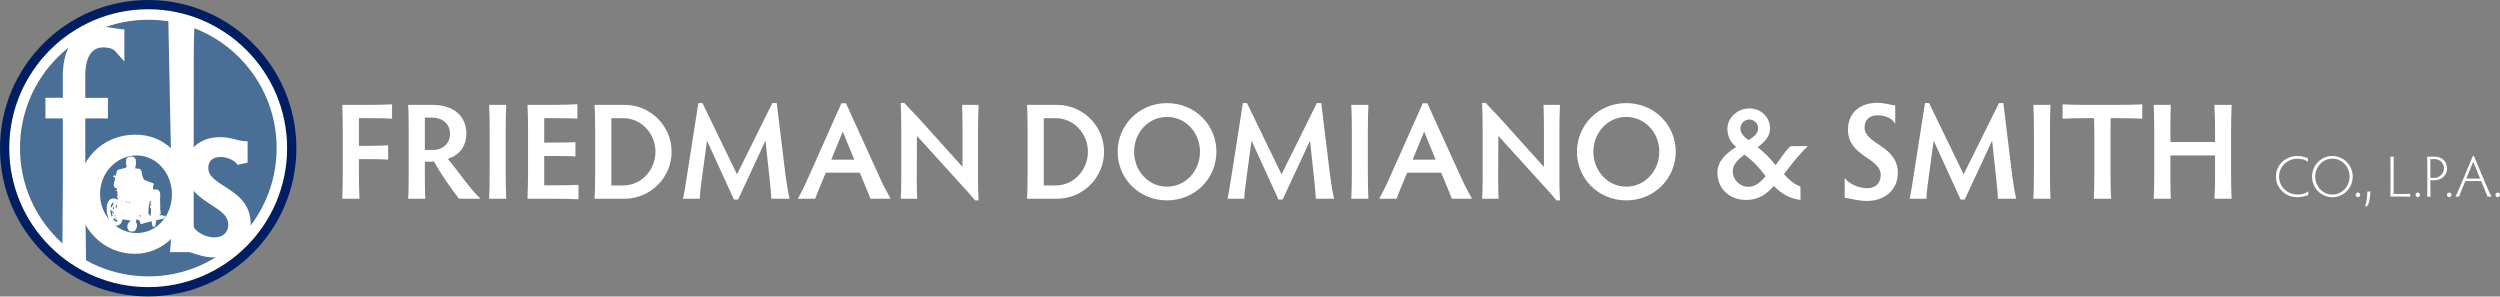
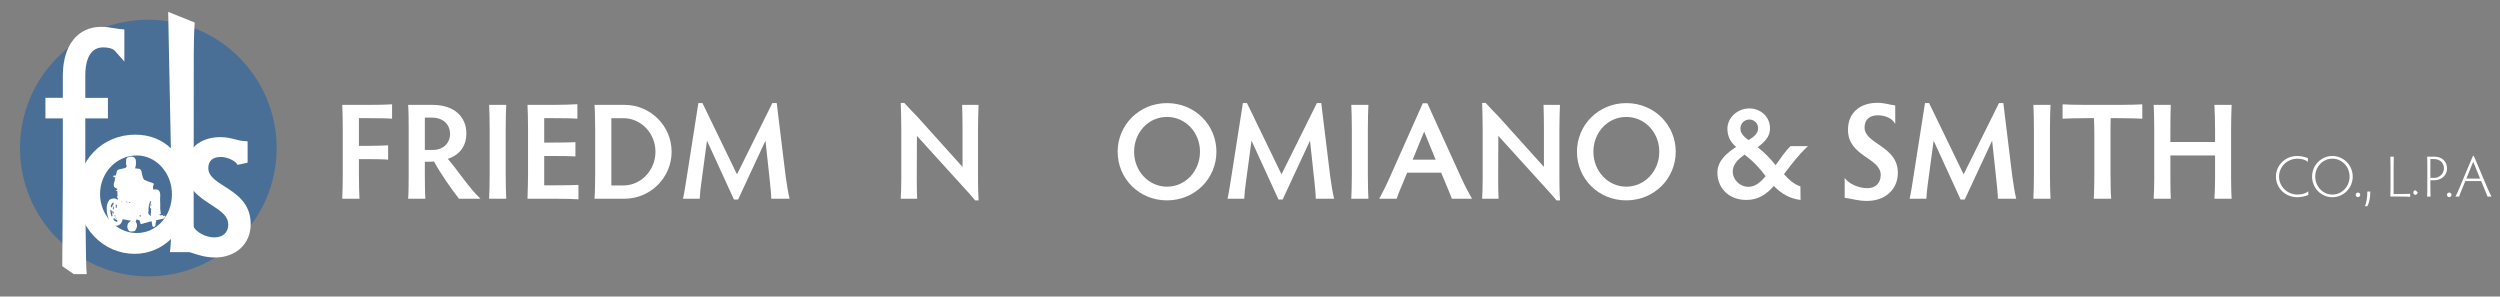
<svg xmlns="http://www.w3.org/2000/svg" id="Layer_1" viewBox="0 0 2092.83 248.26">
  <rect x="0" y="0" width="2092.83" height="248.26" fill="#808080" stroke="none" />
  <defs>
    <style>.cls-1{fill:#001e61;}.cls-2,.cls-3{fill:#fff;}.cls-4{fill:#496f96;}.cls-3{fill-rule:evenodd;}</style>
  </defs>
  <g>
    <path class="cls-2" d="m286.94,145.83v-37.5c0-7.91-.23-17.09-.46-20.53h22.59c7.91,0,15.6-.23,19.15-.46v12.04c-3.55-.34-11.24-.46-19.15-.46h-8.6v23.17h8.03c7.34,0,12.96-.23,16.4-.46v12.05c-3.44-.35-9.06-.46-16.4-.46h-8.03v12.61c0,7.8.23,16.98.46,20.53h-14.45c.23-3.55.46-12.73.46-20.53Z" />
    <path class="cls-2" d="m355.65,146.29c0,7.8.12,16.52.46,20.07h-14.45c.34-3.55.46-12.27.46-20.07v-37.96c0-7.8-.12-17.09-.46-20.53h20.53c18.24,0,28.21,10.09,28.21,23.86,0,12.27-7.34,18.69-15.48,21.33,8.72,10.2,17.78,24.42,27.3,33.37h-18.01c-5.51-7.11-15.37-20.76-20.87-31.2-1.03.11-1.95.23-2.87.23h-4.82v10.89Zm0-20.76h6.77c8.37,0,14.34-5.5,14.34-13.53,0-7-5.04-13.54-15.14-13.54h-5.97v27.07Z" />
    <path class="cls-2" d="m423.33,145.83c0,7.8.23,16.98.46,20.53h-14.34c.23-3.55.46-12.73.46-20.53v-37.5c0-7.8-.23-17.09-.46-20.53h14.34c-.23,3.44-.46,12.73-.46,20.53v37.5Z" />
    <path class="cls-2" d="m455.57,98.93v20.42h7.57c7.8,0,15.02-.11,18.58-.34v11.92c-3.56-.23-10.78-.34-18.58-.34h-7.57v24.54h9.06c7.91,0,16.17-.12,19.61-.34v12.04c-3.44-.23-11.7-.46-19.61-.46h-23.05c.23-6.31.46-15.37.46-20.53v-37.62c0-7.91-.23-16.98-.46-20.42h22.14c7.91,0,16.06-.34,19.61-.57v12.15c-3.56-.34-11.7-.46-19.61-.46h-8.14Z" />
    <path class="cls-2" d="m497.67,166.36c.35-3.55.57-12.73.57-20.53v-37.5c0-7.8-.23-17.09-.57-20.53h25.23c21.56,0,39.34,17.55,39.34,39.22s-17.78,39.34-39.34,39.34h-25.23Zm14.11-11.12h10.09c14.91,0,26.84-12.85,26.84-28.21s-11.93-28.1-26.95-28.1h-9.98v56.31Z" />
    <path class="cls-2" d="m657.67,147.33c1.15,8.37,2.07,13.76,3.33,19.04h-15.37c0-3.32-.46-7.8-1.15-14.57l-3.67-34.06-22.94,49.31h-3.44l-22.59-49.31-4.59,34.17c-.8,5.62-1.37,10.78-1.49,14.45h-13.99c.92-3.78,2.29-12.5,3.56-20.76l9.29-59.29h3.44l28.9,59.64,29.59-59.64h3.67l7.45,61.02Z" />
-     <path class="cls-2" d="m728.68,166.36c-1.03-2.98-2.75-6.88-4.47-11.12l-4.47-10.67h-28.44l-4.36,10.44c-2.06,4.82-3.44,8.26-4.47,11.36h-14.56c2.75-5.05,5.73-10.9,8.6-17.43l27.87-62.51h3.79l28.44,62.51c2.98,6.54,6.31,12.73,8.95,17.43h-16.86Zm-23.17-56.2l-9.63,23.52h19.27l-9.63-23.52Z" />
    <path class="cls-2" d="m767.8,166.36h-13.76c.23-3.21.46-10.55.46-16.63v-41.18c0-7-.23-16.17-.46-22.36h2.98c4.36,4.82,6.88,7.34,10.67,11.24l38.08,42.32v-31.42c0-6.54-.11-15.71-.34-20.53h13.76c-.23,5.05-.46,14.22-.46,20.53v42.09c0,4.82.12,10.67.46,17.32h-2.87c-3.21-3.79-5.62-6.65-9.29-10.55l-39.45-43.47-.12,36.13c0,5.96.12,13.3.34,16.51Z" />
-     <path class="cls-2" d="m859.68,166.36c.35-3.55.57-12.73.57-20.53v-37.5c0-7.8-.23-17.09-.57-20.53h25.23c21.56,0,39.34,17.55,39.34,39.22s-17.78,39.34-39.34,39.34h-25.23Zm14.11-11.12h10.09c14.91,0,26.84-12.85,26.84-28.21s-11.93-28.1-26.95-28.1h-9.98v56.31Z" />
    <path class="cls-2" d="m976.91,86.31c23.4,0,41.4,18.24,41.4,40.71s-18.01,40.72-41.4,40.72-41.29-18.24-41.29-40.72,18.12-40.71,41.29-40.71Zm0,69.96c15.48,0,27.64-13.08,27.64-29.25s-12.16-29.13-27.64-29.13-27.52,12.96-27.52,29.13,12.16,29.25,27.52,29.25Z" />
    <path class="cls-2" d="m1113.52,147.33c1.14,8.37,2.07,13.76,3.32,19.04h-15.37c0-3.32-.46-7.8-1.14-14.57l-3.68-34.06-22.93,49.31h-3.44l-22.6-49.31-4.59,34.17c-.8,5.62-1.37,10.78-1.49,14.45h-13.99c.91-3.78,2.29-12.5,3.56-20.76l9.29-59.29h3.44l28.9,59.64,29.59-59.64h3.67l7.46,61.02Z" />
    <path class="cls-2" d="m1145.08,145.83c0,7.8.23,16.98.46,20.53h-14.34c.23-3.55.46-12.73.46-20.53v-37.5c0-7.8-.23-17.09-.46-20.53h14.34c-.23,3.44-.46,12.73-.46,20.53v37.5Z" />
    <path class="cls-2" d="m1215.38,166.36c-1.03-2.98-2.75-6.88-4.47-11.12l-4.48-10.67h-28.44l-4.36,10.44c-2.06,4.82-3.44,8.26-4.47,11.36h-14.56c2.75-5.05,5.74-10.9,8.6-17.43l27.87-62.51h3.79l28.44,62.51c2.99,6.54,6.3,12.73,8.94,17.43h-16.86Zm-23.17-56.2l-9.64,23.52h19.27l-9.63-23.52Z" />
    <path class="cls-2" d="m1254.5,166.36h-13.76c.23-3.21.45-10.55.45-16.63v-41.18c0-7-.22-16.17-.45-22.36h2.98c4.36,4.82,6.89,7.34,10.67,11.24l38.08,42.32v-31.42c0-6.54-.11-15.71-.34-20.53h13.76c-.23,5.05-.46,14.22-.46,20.53v42.09c0,4.82.12,10.67.46,17.32h-2.87c-3.21-3.79-5.62-6.65-9.28-10.55l-39.45-43.47-.12,36.13c0,5.96.12,13.3.35,16.51Z" />
    <path class="cls-2" d="m1361.41,86.31c23.4,0,41.4,18.24,41.4,40.71s-18.01,40.72-41.4,40.72-41.29-18.24-41.29-40.72,18.13-40.71,41.29-40.71Zm0,69.96c15.48,0,27.64-13.08,27.64-29.25s-12.16-29.13-27.64-29.13-27.53,12.96-27.53,29.13,12.16,29.25,27.53,29.25Z" />
    <path class="cls-2" d="m1513.5,122.32c-8.37,7.8-14.57,16.29-20.08,23.51,4.59,5.16,9.06,8.72,13.76,10.21l.12,11.35c-9.06-1.15-15.83-5.05-22.37-11.7-5.85,6.54-12.61,11.7-22.93,11.7-15.49,0-24.31-10.67-24.31-22.82,0-9.98,7.8-16.4,15.71-21.57-4.13-3.32-7.34-8.25-7.34-15.25,0-9.17,8.37-16.97,18.46-16.97,9.07,0,17.21,6.65,17.21,16.63,0,6.65-3.79,10.89-10.32,15.82,5.5,4.25,10.43,9.29,15.02,15.03,4.13-5.39,7.8-11.7,12.62-15.95h14.45Zm-35.45,25.12c-5.27-7-10.66-12.85-17.66-18.01-5.16,3.78-9.86,8.02-9.86,14.1,0,7,6.08,12.85,13.07,12.85,5.85,0,10.21-3.79,14.45-8.95Zm-14.22-30.17c5.4-3.32,7.92-5.96,7.92-9.98s-3.21-7.23-7.23-7.23c-4.35,0-7.57,3.44-7.57,7.57,0,4.47,4.13,7.8,6.88,9.63Z" />
    <path class="cls-2" d="m1588.75,144.69c0,13.99-10.66,23.51-25.8,23.51-7.8,0-12.5-1.84-18.7-2.64v-16.63c3.33,4.93,11.58,8.6,18.93,8.6s11.23-4.71,11.23-11.01c0-14.68-27.41-15.25-27.41-37.96,0-13.99,9.87-22.48,24.66-22.48,6.08,0,9.86,1.6,14.91,2.18v15.48c-2.64-4.93-8.6-7.22-14.8-7.22-6.54,0-10.89,3.67-10.89,10.21,0,13.99,27.87,15.25,27.87,37.96Z" />
    <path class="cls-2" d="m1684.53,147.33c1.14,8.37,2.06,13.76,3.32,19.04h-15.36c0-3.32-.46-7.8-1.15-14.57l-3.67-34.06-22.94,49.31h-3.44l-22.59-49.31-4.59,34.17c-.8,5.62-1.38,10.78-1.49,14.45h-13.99c.91-3.78,2.29-12.5,3.55-20.76l9.29-59.29h3.44l28.9,59.64,29.59-59.64h3.67l7.45,61.02Z" />
    <path class="cls-2" d="m1716.08,145.83c0,7.8.23,16.98.46,20.53h-14.34c.23-3.55.46-12.73.46-20.53v-37.5c0-7.8-.22-17.09-.46-20.53h14.34c-.23,3.44-.46,12.73-.46,20.53v37.5Z" />
    <path class="cls-2" d="m1773.2,87.8c7.92,0,16.75-.23,20.19-.46v12.04c-3.44-.23-12.27-.46-20.19-.46h-6.3c-.12,4.25-.12,9.98-.12,14.8v32.11c0,7.8.23,16.98.58,20.53h-14.57c.23-3.55.46-12.73.46-20.53v-32.11c0-4.82-.11-10.55-.34-14.8h-6.31c-7.8,0-16.41.23-19.95.46v-12.04c3.55.23,12.15.46,19.95.46h26.61Z" />
    <path class="cls-2" d="m1816.91,118.88h37.39v-10.55c0-6.54-.23-15.71-.57-20.53h14.45c-.23,5.05-.46,14.22-.46,20.53v41.52c0,5.96.23,13.3.46,16.51h-14.45c.34-3.21.57-10.55.57-16.63v-19.61h-37.39v19.73c0,5.96.11,13.3.34,16.51h-14.33c.23-3.21.46-10.55.46-16.63v-41.41c0-8.14-.23-17.43-.46-20.53h14.33c-.23,3.1-.34,12.39-.34,20.53v10.55Z" />
  </g>
  <g>
    <path class="cls-2" d="m1923.18,162.85c3.75,0,6.92-.83,9.16-2.73v3.12c-2.88,1.07-5.8,1.85-9.31,1.85-9.94,0-17.79-7.75-17.79-17.25s7.85-17.26,17.79-17.26c3.85,0,6.43.92,8.97,1.7v3.17c-2.39-1.89-5.41-2.58-8.82-2.58-8.49,0-15.31,6.68-15.31,14.97s6.83,15.01,15.31,15.01Z" />
    <path class="cls-2" d="m1952.48,130.58c9.46,0,17.06,7.75,17.06,17.26s-7.61,17.25-17.06,17.25-16.96-7.75-16.96-17.25,7.56-17.26,16.96-17.26Zm0,32.31c7.95,0,14.43-6.72,14.43-15.06s-6.49-15.02-14.43-15.02-14.33,6.73-14.33,15.02,6.43,15.06,14.33,15.06Z" />
    <path class="cls-2" d="m1973.93,161.19c1.02,0,1.9.88,1.9,1.9s-.88,1.95-1.9,1.95-1.9-.88-1.9-1.95.88-1.9,1.9-1.9Z" />
    <path class="cls-2" d="m1984.26,160.31c0,5.7-1.12,10.14-2.53,12.33h-2c1.17-2.39,2.05-6.87,2.05-12.33h2.48Z" />
    <path class="cls-2" d="m2003.77,162.41h6.24c3.36,0,6.14-.1,7.61-.2v2.54c-1.47-.1-4.24-.2-7.61-.2h-8.97c.1-2.68.14-6.53.14-8.73v-15.94c0-3.36-.04-7.26-.14-8.73h2.87c-.04,1.47-.14,5.36-.14,8.73v22.52Z" />
-     <path class="cls-2" d="m2024.05,161.19c1.03,0,1.9.88,1.9,1.9s-.88,1.95-1.9,1.95-1.9-.88-1.9-1.95.88-1.9,1.9-1.9Z" />
+     <path class="cls-2" d="m2024.05,161.19s-.88,1.95-1.9,1.95-1.9-.88-1.9-1.95.88-1.9,1.9-1.9Z" />
    <path class="cls-2" d="m2034.53,155.83c0,3.32.05,7.21.14,8.73h-2.87c.15-1.51.19-5.41.19-8.73v-17.16c0-3.32-.05-6.04-.19-7.51h6.14c6.58,0,10.58,4.29,10.58,9.85s-4.53,9.89-10.72,9.89h-3.27v4.93Zm0-6.92h3.22c4.78,0,8.14-3.9,8.14-7.95,0-4.24-3.02-7.8-8.19-7.8h-3.17v15.74Z" />
    <path class="cls-2" d="m2050.32,161.19c1.02,0,1.9.88,1.9,1.9s-.88,1.95-1.9,1.95-1.9-.88-1.9-1.95.88-1.9,1.9-1.9Z" />
    <path class="cls-2" d="m2082.35,164.55c-.54-1.56-1.37-3.61-2.44-6.14l-2.87-6.82h-13.26l-2.78,6.78c-1.21,2.92-1.99,4.92-2.34,6.19h-3.12c1.12-2.09,2.29-4.72,3.41-7.41l11.21-26.62h.78l11.26,26.62c1.17,2.69,2.43,5.41,3.51,7.41h-3.36Zm-11.94-29.15l-5.75,14.09h11.5l-5.75-14.09Z" />
-     <path class="cls-2" d="m2090.93,161.19c1.02,0,1.9.88,1.9,1.9s-.88,1.95-1.9,1.95-1.9-.88-1.9-1.95.88-1.9,1.9-1.9Z" />
  </g>
  <g>
-     <path class="cls-2" d="m3.39,123.95C3.39,57.25,57.46,3.18,124.15,3.18s120.77,54.07,120.77,120.77-54.07,120.77-120.77,120.77S3.39,190.65,3.39,123.95h0Z" />
    <path class="cls-4" d="m16.73,123.95c0-59.33,48.1-107.43,107.43-107.43s107.43,48.1,107.43,107.43-48.1,107.43-107.43,107.43S16.73,183.29,16.73,123.95h0Z" />
    <g>
      <g>
        <path class="cls-2" d="m42.45,94.69h14.56v59.03c0,6.58-.13,66.58-.33,71.37h11.17c-.4-4.79-.86-64.78-.86-71.37v-59.03h18.95v-8.38h-18.95v-23.33c0-17.55,6.98-27.72,19.35-27.72,5.38,0,10.37,1.2,13.36,4.59v-11.17c-4.19-.4-8.78-1.79-14.96-1.79-17.15,0-27.72,13.36-27.72,36.5v22.93h-14.56v8.38h0Z" />
        <path class="cls-2" d="m72.64,229.5h-10.8l-9.72-6.67c.13-17.35.47-62.97.47-69.11v-54.62h-14.56v-17.2h14.56v-18.52c0-25.23,12.31-40.91,32.13-40.91,4.36,0,7.9.62,11.02,1.16,1.56.27,3.03.53,4.36.65l4,.38v26.85l-7.72-8.74c-2.26-2.56-6.71-3.09-10.05-3.09-12.99,0-14.93,14.6-14.93,23.31v18.92h18.95v17.2h-18.95v54.62c0,7.17.48,66.52.85,71l.4,4.78Zm-11.48-8.83h2.11c-.37-15.79-.71-62.85-.71-66.95V62.98c0-16.61,6.05-27.7,16.54-31.06-11.32,2.67-17.68,13.81-17.68,31.46v90.34c0,4.83-.1,51.53-.26,66.95Z" />
      </g>
      <g>
        <path class="cls-3" d="m157.8,44.86c0-5.19.2-17.11.6-23.09l-13.07-5.25,2.4,121.56c-6.98-14.36-20.34-20.94-34.5-20.94-25.33,0-44.07,19.74-44.07,45.07s19.14,45.87,43.68,45.87c13.36,0,27.52-7.18,34.9-21.54,0,11.17-.2,16.15-.6,20.14h11.17c-.4-4.79-.6-11.17-.6-20.74l.09-141.09h0Zm-9.47,117.76c0,20.34-15.16,36.89-33.9,36.89s-35.1-16.55-35.1-37.1,15.96-36.7,35.1-36.7,33.9,16.55,33.9,36.9h0Z" />
        <path class="cls-2" d="m112.84,212.5c-13.04,0-25.2-5.26-34.24-14.82-8.93-9.44-13.85-22.03-13.85-35.47s4.89-25.93,13.78-35.11c8.99-9.27,21.31-14.38,34.7-14.38,11.84,0,22.16,4.04,29.81,11.4l-2.26-114.19,22.23,8.93-.21,3.2c-.39,5.84-.59,17.76-.59,22.79l-.09,141.09c0,9.14.19,15.61.58,20.37l.4,4.78h-20.84l.48-4.85c.16-1.64.3-3.48.4-6.13-8.02,7.83-18.8,12.37-30.31,12.37Zm-5.38-90.55c-19.68,2.7-33.89,19.11-33.89,40.27s14.8,38.74,34.47,41.17c-18.76-3.22-33.13-20.36-33.13-40.97s14.07-37.03,32.54-40.47Zm44.43,80.33h1.72c-.21-4.3-.3-9.55-.3-16.33l.09-141.09c0-4.11.13-13.54.43-20.17l-3.95-1.58,2.27,114.9-6.01,1.45c4.17,6.61,6.61,14.59,6.61,23.17s-2.29,16.08-6.24,22.57l5.64,1.36c0,7.62-.1,12.33-.26,15.73Zm-37.45-72.15c-16.92,0-30.69,14.48-30.69,32.28s13.77,32.68,30.69,32.68,29.49-14.57,29.49-32.48-13.23-32.49-29.49-32.49Z" />
      </g>
      <g>
        <path class="cls-2" d="m169.97,140.73c0-7.78,4.79-13.76,14.96-13.76,6.38,0,15.35,3.59,17.95,9.18v-13.76c-5.19-.4-10.57-3.2-18.35-3.2-15.75,0-24.73,9.57-24.73,22.14,0,26.32,35.7,25.73,35.7,46.87,0,9.17-6.78,14.96-15.96,14.96s-18.95-5.18-22.33-12.76v15.56c5.38,1.39,12.76,5.18,22.73,5.18,15.36,0,25.53-9.77,25.53-23.53,0-28.12-35.5-26.92-35.5-46.87h0Z" />
        <path class="cls-2" d="m179.94,215.54c-8.04,0-14.62-2.26-19.41-3.91-1.69-.58-3.15-1.08-4.43-1.41l-3.31-.86v-18.97l8.44-1.8c2.5,5.6,10.72,10.15,18.31,10.15,7.01,0,11.54-4.14,11.54-10.54,0-7.22-5.46-11.1-14.36-16.83-9.51-6.12-21.34-13.74-21.34-30.03s11.71-26.55,29.14-26.55c5.18,0,9.46,1.12,12.89,2.01,2.19.57,4.08,1.06,5.8,1.2l4.07.31v17.85l-8.42,1.86c-1.55-3.34-8.46-6.62-13.94-6.62-6.9,0-10.55,3.23-10.55,9.35s5.1,9.92,13.42,15.19c9.84,6.23,22.08,13.98,22.08,31.68,0,16.45-12.31,27.94-29.94,27.94Zm-18.32-12.86c.58.19,1.17.4,1.78.61.41.14.83.29,1.25.43-1.05-.57-2.07-1.18-3.03-1.85v.82Zm9.49-75.43c-4.41,3.06-6.89,7.91-6.89,14.08,0,11.48,8.4,16.89,17.29,22.61,8.63,5.56,18.41,11.86,18.41,24.25,0,6.15-2.43,11.29-6.55,14.73,4.85-3.34,7.7-8.71,7.7-15.33,0-12.84-8.73-18.37-17.97-24.22-8.22-5.2-17.53-11.1-17.53-22.65,0-5.67,2.01-10.31,5.55-13.48Z" />
      </g>
-       <path class="cls-1" d="m124.05,248.11C55.65,248.11,0,192.46,0,124.05S55.65,0,124.05,0s124.05,55.65,124.05,124.05-55.65,124.06-124.05,124.06Zm0-240.36C59.93,7.75,7.75,59.93,7.75,124.05s52.17,116.3,116.3,116.3,116.3-52.17,116.3-116.3S188.18,7.75,124.05,7.75Z" />
    </g>
    <path id="Man_On_Wheelchair" class="cls-2" d="m108.74,131.16c.65,0,1.3,0,1.95,0,.49.15,1.06.18,1.45.46,1.34.97,1.72,2.38,1.63,3.63.19,2.15-.06,3.89-.73,5.64.25.04.45.09.66.11.91.1,1.83.16,2.74.29.33.05.72.18.94.41.75.81,1.25,1.79,1.33,2.91.06.88.24,1.72.49,2.55.2.64.42,1.27.63,1.9.01,0,.02-.02.03-.02.25.51.5,1.02.71,1.44.37.1.67.15.93.27.7.32,1.37.73,2.09,1.01.94.37,1.93.63,2.89.96.7.24,1.39.53,2.05.78.18.79.31,1.45-.25,2.08-.18.21-.23.59-.23.89,0,.53.1,1.06.16,1.6.02.16.03.32.04.52.91,0,1.76,0,2.61,0,1.25-.01,2.27.82,2.75,1.89.45.98.51,2.05.54,3.1.03,1.14-.14,2.28-.14,3.41,0,1.67.12,3.33.15,5,.01.87-.12,1.74-.07,2.61.06.98.25,1.95.36,2.92.06.52.09,1.05.13,1.56-.53.29-.96.52-1.4.76.57.25,1.11.57,1.84.37,1.04-.28,1.45.01,1.79.81.34-.19.68-.38,1.01-.57.22.12.41.22.59.33v1.21c-.36.09-.73.17-1.06.25-.02.26-.04.44-.07.69-2.26.5-4.5,1-6.82,1.52.11.26.2.48.29.71.02,0,.04-.01.06-.02,0,.17-.02.33-.03.49-.12.06-.22.11-.33.17-.04.29-.08.59-.11.9-.07.67-.1,1.35-.2,2.01-.08.61-.76,1.2-1.34,1.22-.59.02-1.18-.44-1.31-1.12-.2-1.01-.33-2.02-.5-3.14-.04-.08-.14-.27-.24-.48-2.94.82-5.91,1.64-8.98,2.49-.33-1.07-.63-2.06-.95-3.13-.8-.31-1.65-.63-2.52-.97-.18.52-.34.99-.5,1.46.02,0,.03,0,.05.01-.09.13-.18.27-.29.42.09.15.17.28.26.4.99,1.44,1.11,3.03.6,4.64-.24.77-.63,1.51-1.07,2.18-.22.34-.48.78-1.02.83-.65.07-1.3.24-1.95.28-.53.04-1.11.07-1.6-.09-.78-.25-1.29-.92-1.63-1.64-.45-.95-.68-1.96-.49-3.03.21-1.19.49-2.32,1.58-3.08.45-.31.83-.72,1.24-1.09-.02-.06-.03-.12-.05-.17-2.21-.37-4.42-.74-6.65-1.12-.05.09-.12.16-.14.24-.25,1.12-.74,2.12-1.35,3.09-.64,1-1.63,1.43-2.63,1.87-.77.34-1.55.34-2.38.13-.75-.2-1.47-.43-2.05-.92-.48-.39-.86-.89-1.29-1.35-1.09-1.17-1.66-2.65-2.25-4.09-.42-1-.58-2.11-.88-3.16-.35-1.22-.51-2.46-.45-3.73.02-.56,0-1.12,0-1.68-.02-1.8.39-3.5,1.23-5.08.55-1.05,1.24-1.99,2.44-2.42,1.07-.38,2.17-.41,3.28-.36.08,0,.17.07.25.11.7.34,1.4.68,2.13,1.04-.02-.3.01-.62-.07-.91-.13-.47-.32-.92-.53-1.37-.21-.45-.25-.83.32-1.03-.05-1.32-.09-2.61-.14-3.95-.37-.07-.74-.14-1.19-.23-.02-.1-.06-.29-.12-.57h1.24c-.04-.43-.08-.81-.11-1.16-.47-.26-.95-.46-1.35-.75-.55-.4-1.31-.63-1.4-1.46-.06-.57-.11-1.14-.09-1.71.01-.41.09-.82.22-1.21.17-.55.48-1.06.59-1.62.13-.68.12-1.39.18-2.12.16-.19.35-.41.55-.66-.59-.09-1.12-.16-1.75-.25-.06-.27-.14-.59-.2-.88.2-.19.34-.33.5-.48h1.57c.13-.46.25-.88.38-1.3.09-.3.22-.6.28-.9.06-.31.03-.65.11-.96.21-.76.64-1.49,1.36-1.7,1.86-.55,3.76-.94,5.91-1.46.28-.28.75-.76,1.21-1.22-.48-1-.64-2-.66-3-.02-.97.07-1.94.18-2.9.08-.69.44-1.3,1.08-1.6.64-.3,1.33-.49,2-.73Zm16.04,38.61c-.1,1.32-.09,2.63-.33,3.89-.24,1.27.09,2.57-.26,3.83.06-.01.15-.04.26-.06v.27c-.17.04-.32.07-.45.11-.14.69,1.11,2.47,2.21,3.13,0-.33,0-.64,0-.94,0-.5-.07-1.01.04-1.48.22-.88.31-1.74.05-2.65.12-.3.25-.62.38-.93-.18-.08-.31-.13-.44-.18-.03-.18-.05-.34-.07-.51-.46-.09-.57-.47-.6-.82-.1-.93-.12-1.87-.21-2.8-.03-.32-.16-.64-.26-.99-.14.07-.24.11-.32.15Zm-31.31,6.52c-.32-.23-.71-.51-1.16-.83,0,1.65.61,5.22,1.38,6.02.31-.67.8-1.32.23-2.09,0-.01,0-.03,0-.05-.15-1-.3-1.99-.45-3.06Zm.04-2.54c.06-.03.12-.05.18-.08.27-.98.52-1.96,1.35-2.63-.07-.55.11-1.08-.12-1.6-1.11.36-2.31,2.31-2.23,3.61.26.22.55.45.83.69Zm1.41,10c.27.66,1.29,1.33,1.99,1.66.72.33.95.27,1.37-.25,0-.04.02-.1,0-.14-.15-.37-.11-.95-.57-1-.72-.09-1.2-.47-1.68-.94-.16-.16-.35-.28-.64-.51-.19.46-.34.83-.48,1.18Zm31.47-10.79c.3-.85.37-1.54.02-2.24-.1-.21-.05-.5-.03-.75.05-.43.13-.86.2-1.33-.52-.05-.96-.09-1.4-.13-.01.04-.02.07-.04.11.12.13.23.26.35.39.63,1.19.22,2.63.89,3.95Zm-29.35-1.68c-.12.22-.2.38-.3.56.1.05.18.1.26.14-.06.15-.1.28-.1.28v1.72c.22.02.45.05.7.07.09-.9.18-1.7.27-2.54-.33-.09-.58-.16-.83-.23Zm-2.96,5.42c-.05.02-.11.05-.16.07.12.68.24,1.36.37,2.07.16-.07.28-.12.48-.2-.15.29-.25.49-.35.69.06.03.13.05.19.08.2-.54.43-1.08.6-1.63.04-.12-.08-.34-.2-.44-.29-.24-.62-.43-.93-.65Zm1.15-1.25s.07-.03.11-.04c-.06-.93-.12-1.86-.18-2.79l-.24-.02c-.19.7-.38,1.4-.56,2.05.36.33.62.57.87.8Zm22.98,5.27c-.39-.45-1.07-.61-1.47-.34.13.31.26.62.38.92.56.1.84-.18,1.09-.58Zm-10.42-11.55c.02.6.47.75,1.47.55-.01-.11-.02-.21-.03-.31-.5-.08-.96-.16-1.44-.23Zm-12.01,11.89c.37.04.64.06,1,.1-.19-.48-.34-.86-.53-1.36-.17.46-.3.81-.47,1.26Zm1.69,2.11s.07-.07.1-.1c-.12-.27-.25-.55-.39-.87-.22.04-.41.07-.73.12.42.35.72.59,1.02.84Zm7.85-14.39s-.01.05-.02.08c.27.22.54.45.88.73.05-.28.08-.45.12-.64-.36-.06-.67-.12-.98-.17Zm-2.76.39c0-.06,0-.12,0-.18-.43-.19-.85.02-1.27.04,0,.05,0,.09,0,.14h1.27Zm3.72.27c.06.03.11.06.17.09.25-.12.42-.27.15-.72-.14.27-.23.45-.32.63Zm6.28,1.28c.05-.02.1-.04.16-.06-.07-.17-.14-.35-.22-.52-.04.02-.08.03-.12.05.06.18.12.36.18.53Zm-5.38-1.13s.05,0,.07,0c0-.04-.02-.07-.04-.15-.02.07-.02.11-.03.15Z" />
  </g>
</svg>